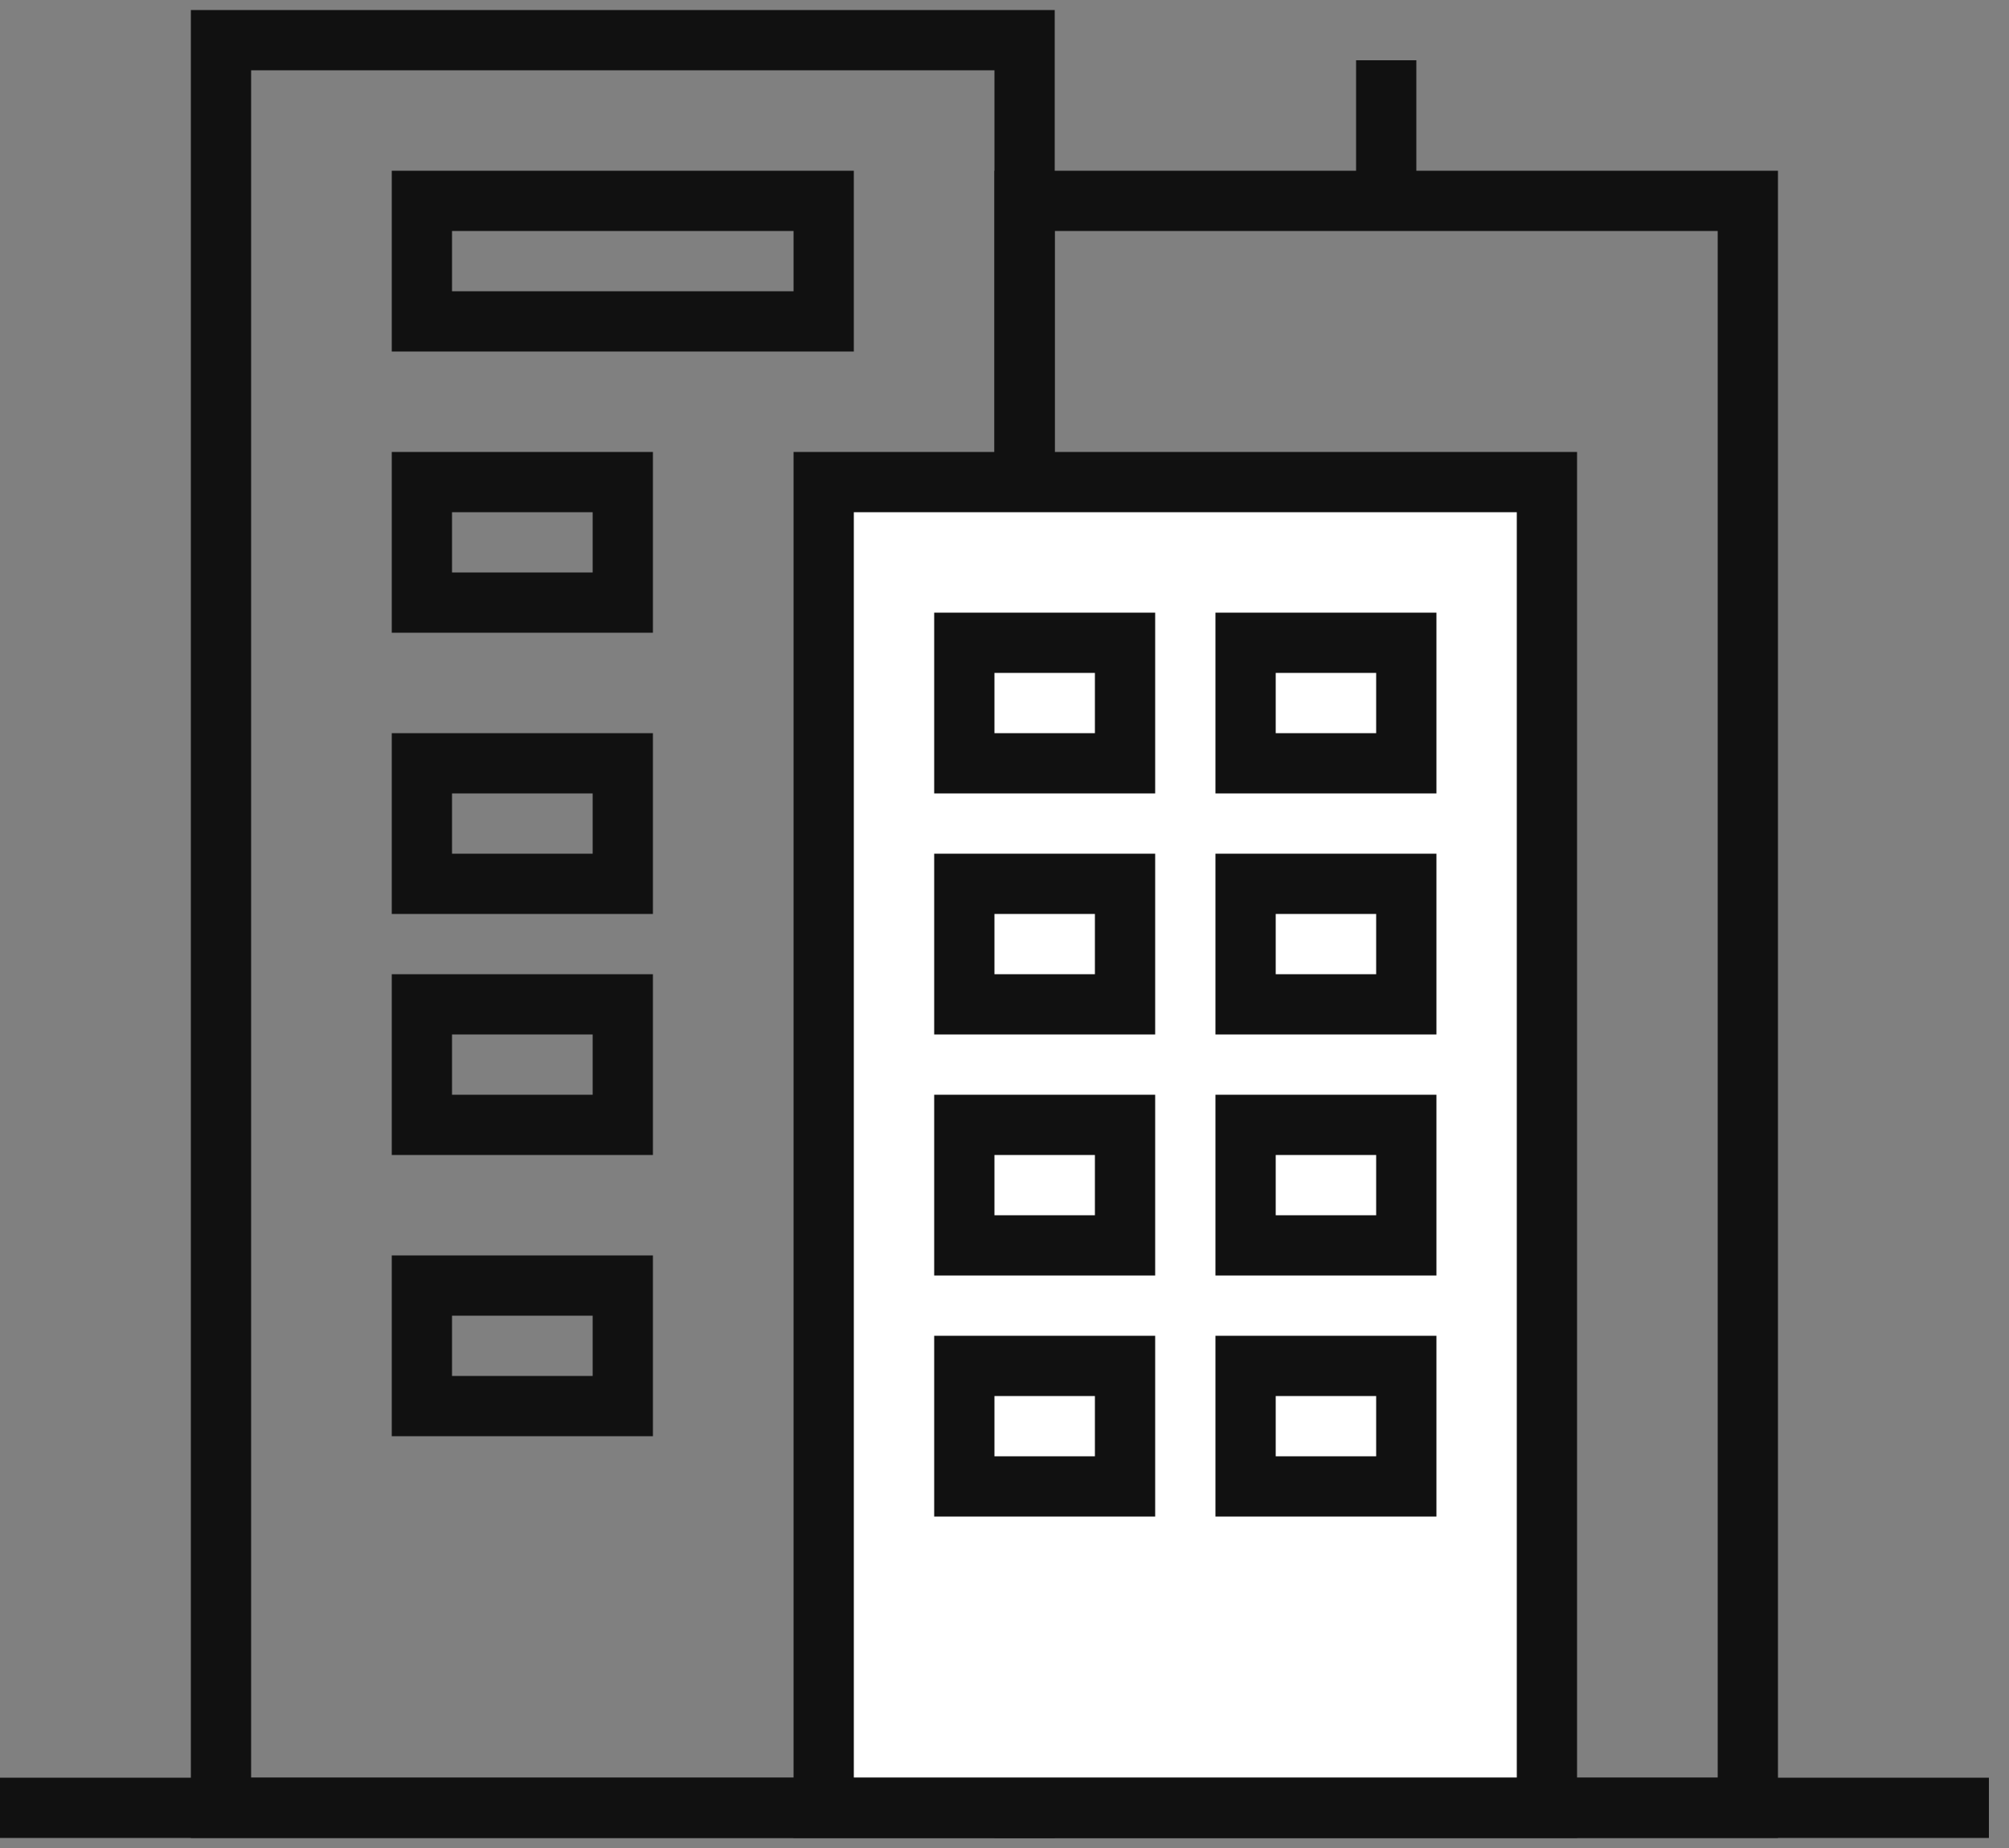
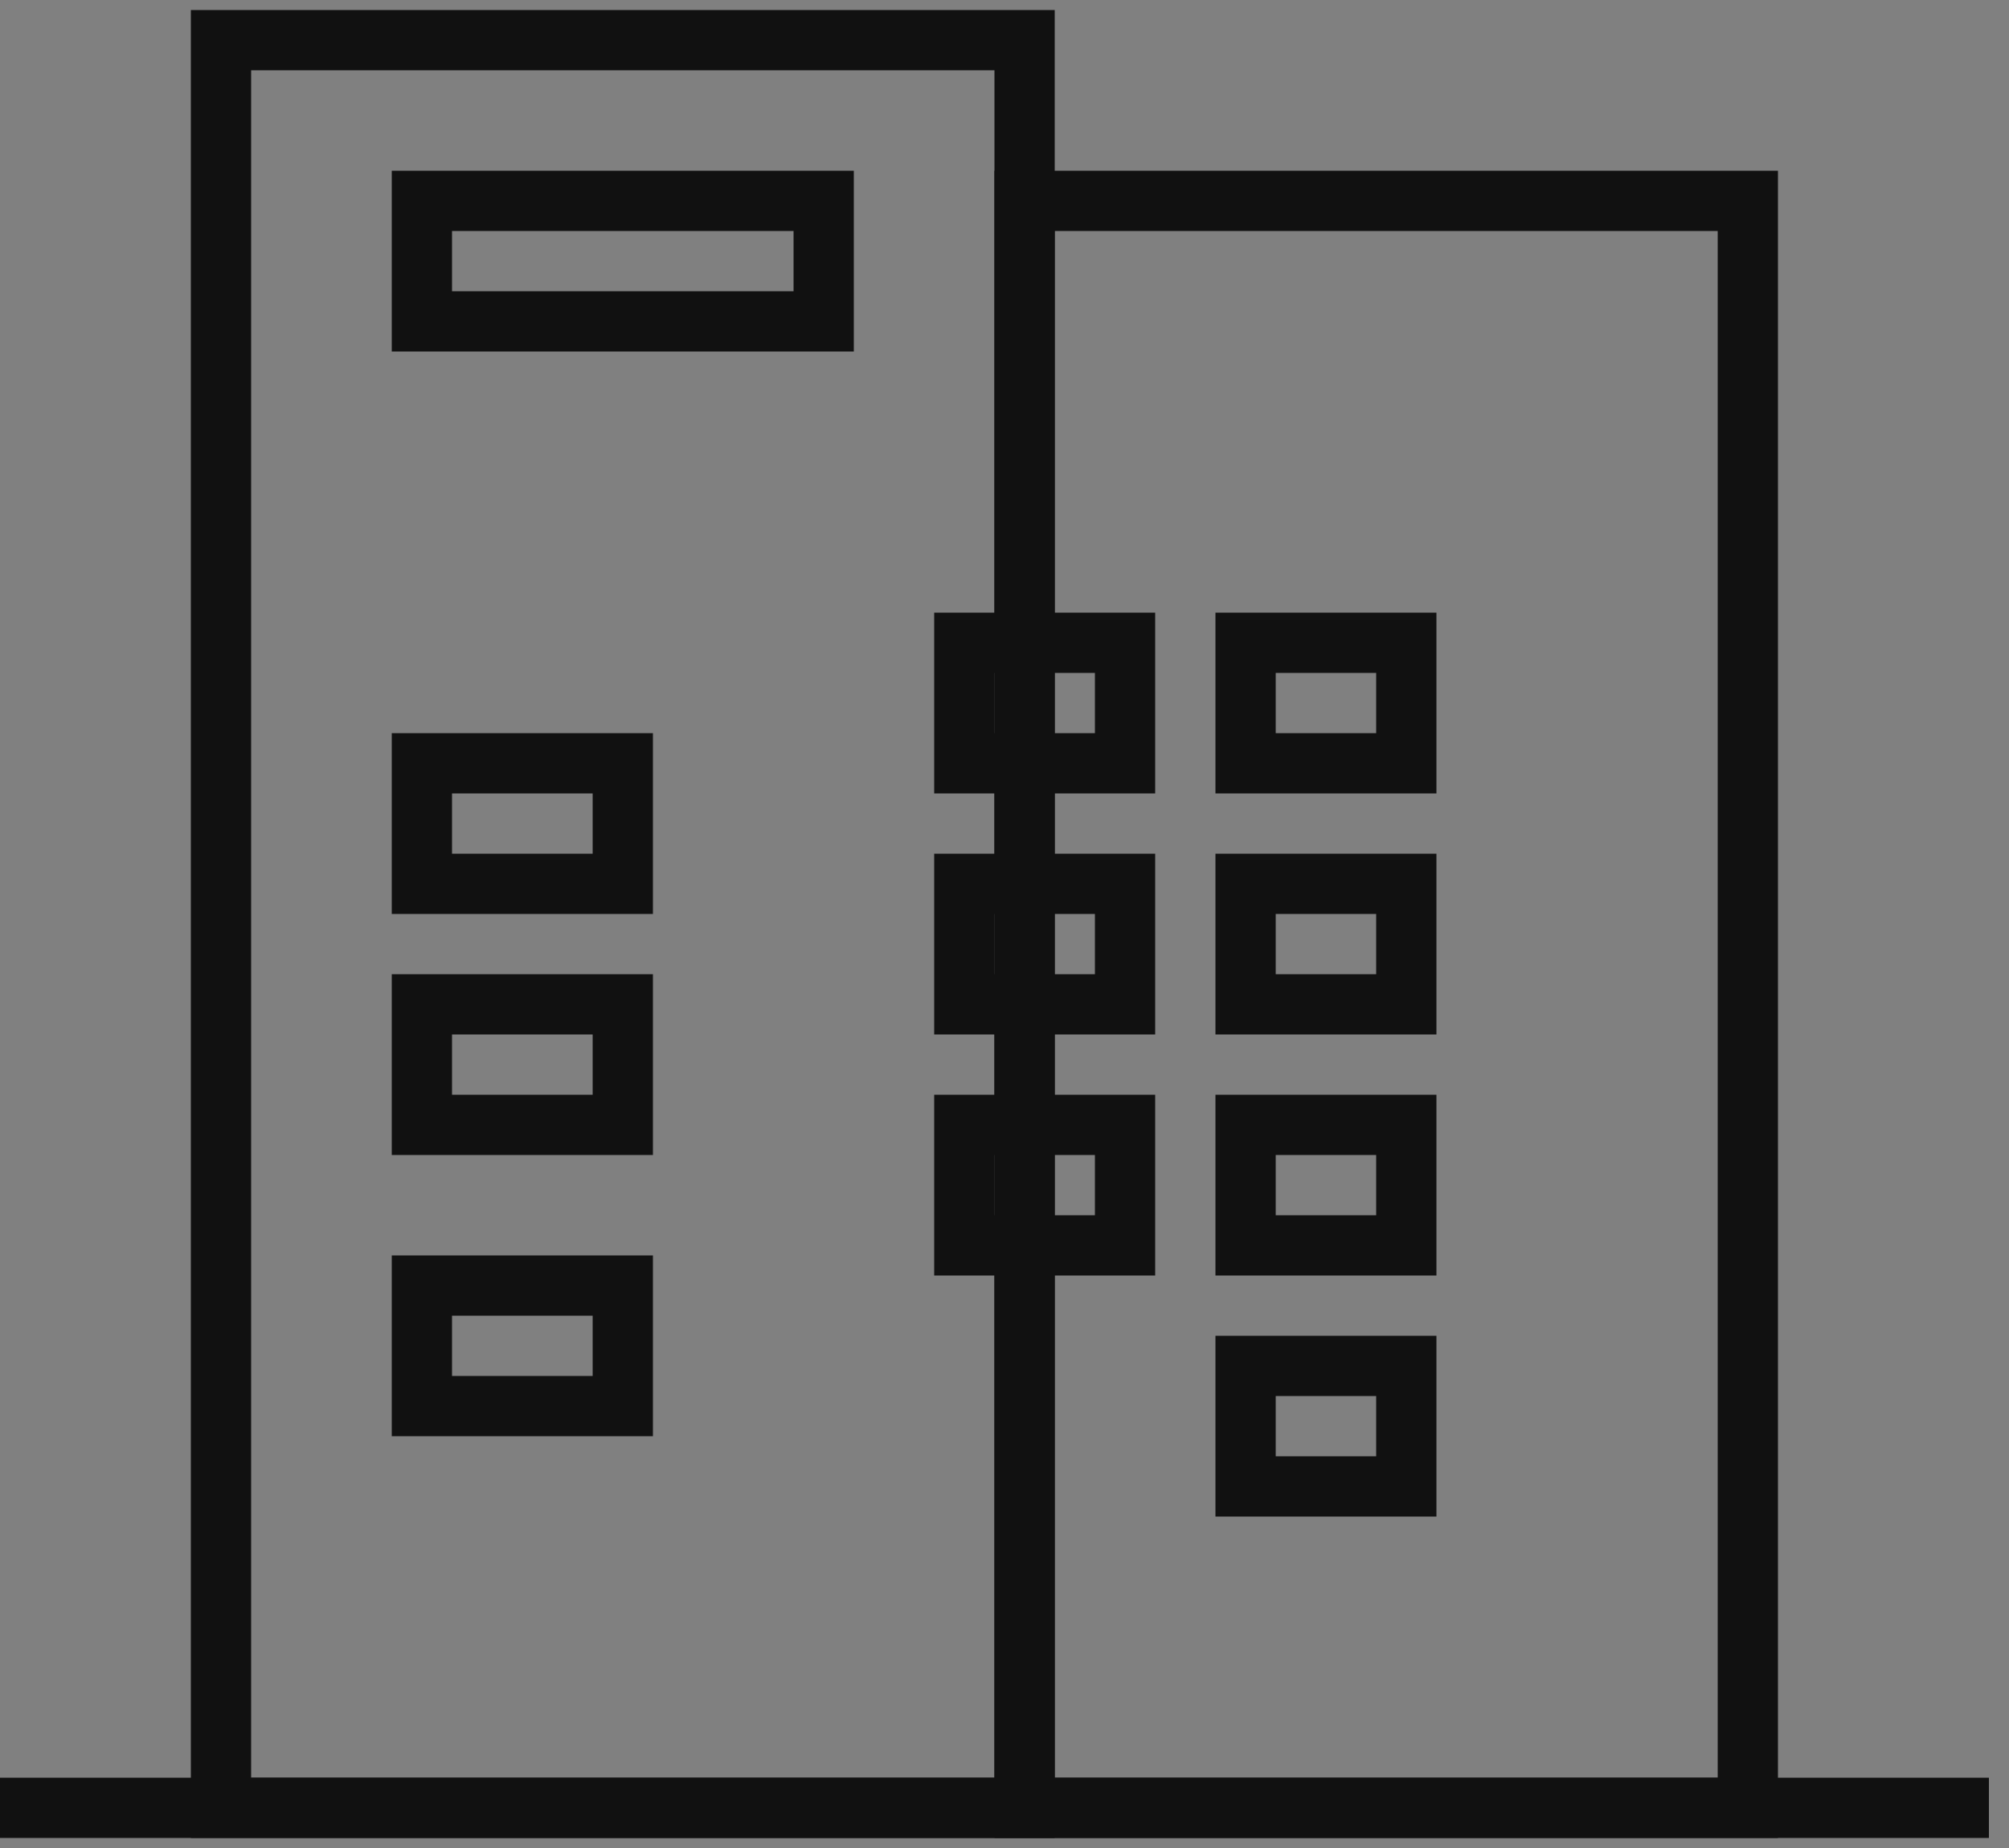
<svg xmlns="http://www.w3.org/2000/svg" width="50" height="46" viewBox="0 0 50 46" fill="none">
  <rect x="0" y="0" width="50" height="46" fill="#808080" stroke="none" />
  <rect x="5.5" y="1" width="20" height="44" stroke="#111111" stroke-width="1.5" />
  <rect x="10.5" y="5" width="10" height="3" stroke="#111111" stroke-width="1.5" />
-   <rect x="10.5" y="12" width="5" height="3" stroke="#111111" stroke-width="1.5" />
  <rect x="10.5" y="19" width="5" height="3" stroke="#111111" stroke-width="1.5" />
  <rect x="10.5" y="25" width="5" height="3" stroke="#111111" stroke-width="1.5" />
  <rect x="10.5" y="32" width="5" height="3" stroke="#111111" stroke-width="1.5" />
  <rect x="25.5" y="5" width="18" height="40" stroke="#111111" stroke-width="1.5" />
-   <rect x="20.5" y="12" width="18" height="33" fill="white" stroke="#111111" stroke-width="1.5" />
  <rect x="24" y="16" width="4" height="3" stroke="#111111" stroke-width="1.5" />
  <rect x="31" y="16" width="4" height="3" stroke="#111111" stroke-width="1.5" />
  <rect x="24" y="22" width="4" height="3" stroke="#111111" stroke-width="1.5" />
  <rect x="31" y="22" width="4" height="3" stroke="#111111" stroke-width="1.5" />
  <rect x="24" y="28" width="4" height="3" stroke="#111111" stroke-width="1.5" />
  <rect x="31" y="28" width="4" height="3" stroke="#111111" stroke-width="1.5" />
-   <rect x="24" y="34" width="4" height="3" stroke="#111111" stroke-width="1.5" />
  <rect x="31" y="34" width="4" height="3" stroke="#111111" stroke-width="1.5" />
  <path d="M0 45H49.5" stroke="#111111" stroke-width="1.5" />
-   <path d="M34.5 1.5L34.5 4.5" stroke="#111111" stroke-width="1.5" />
</svg>